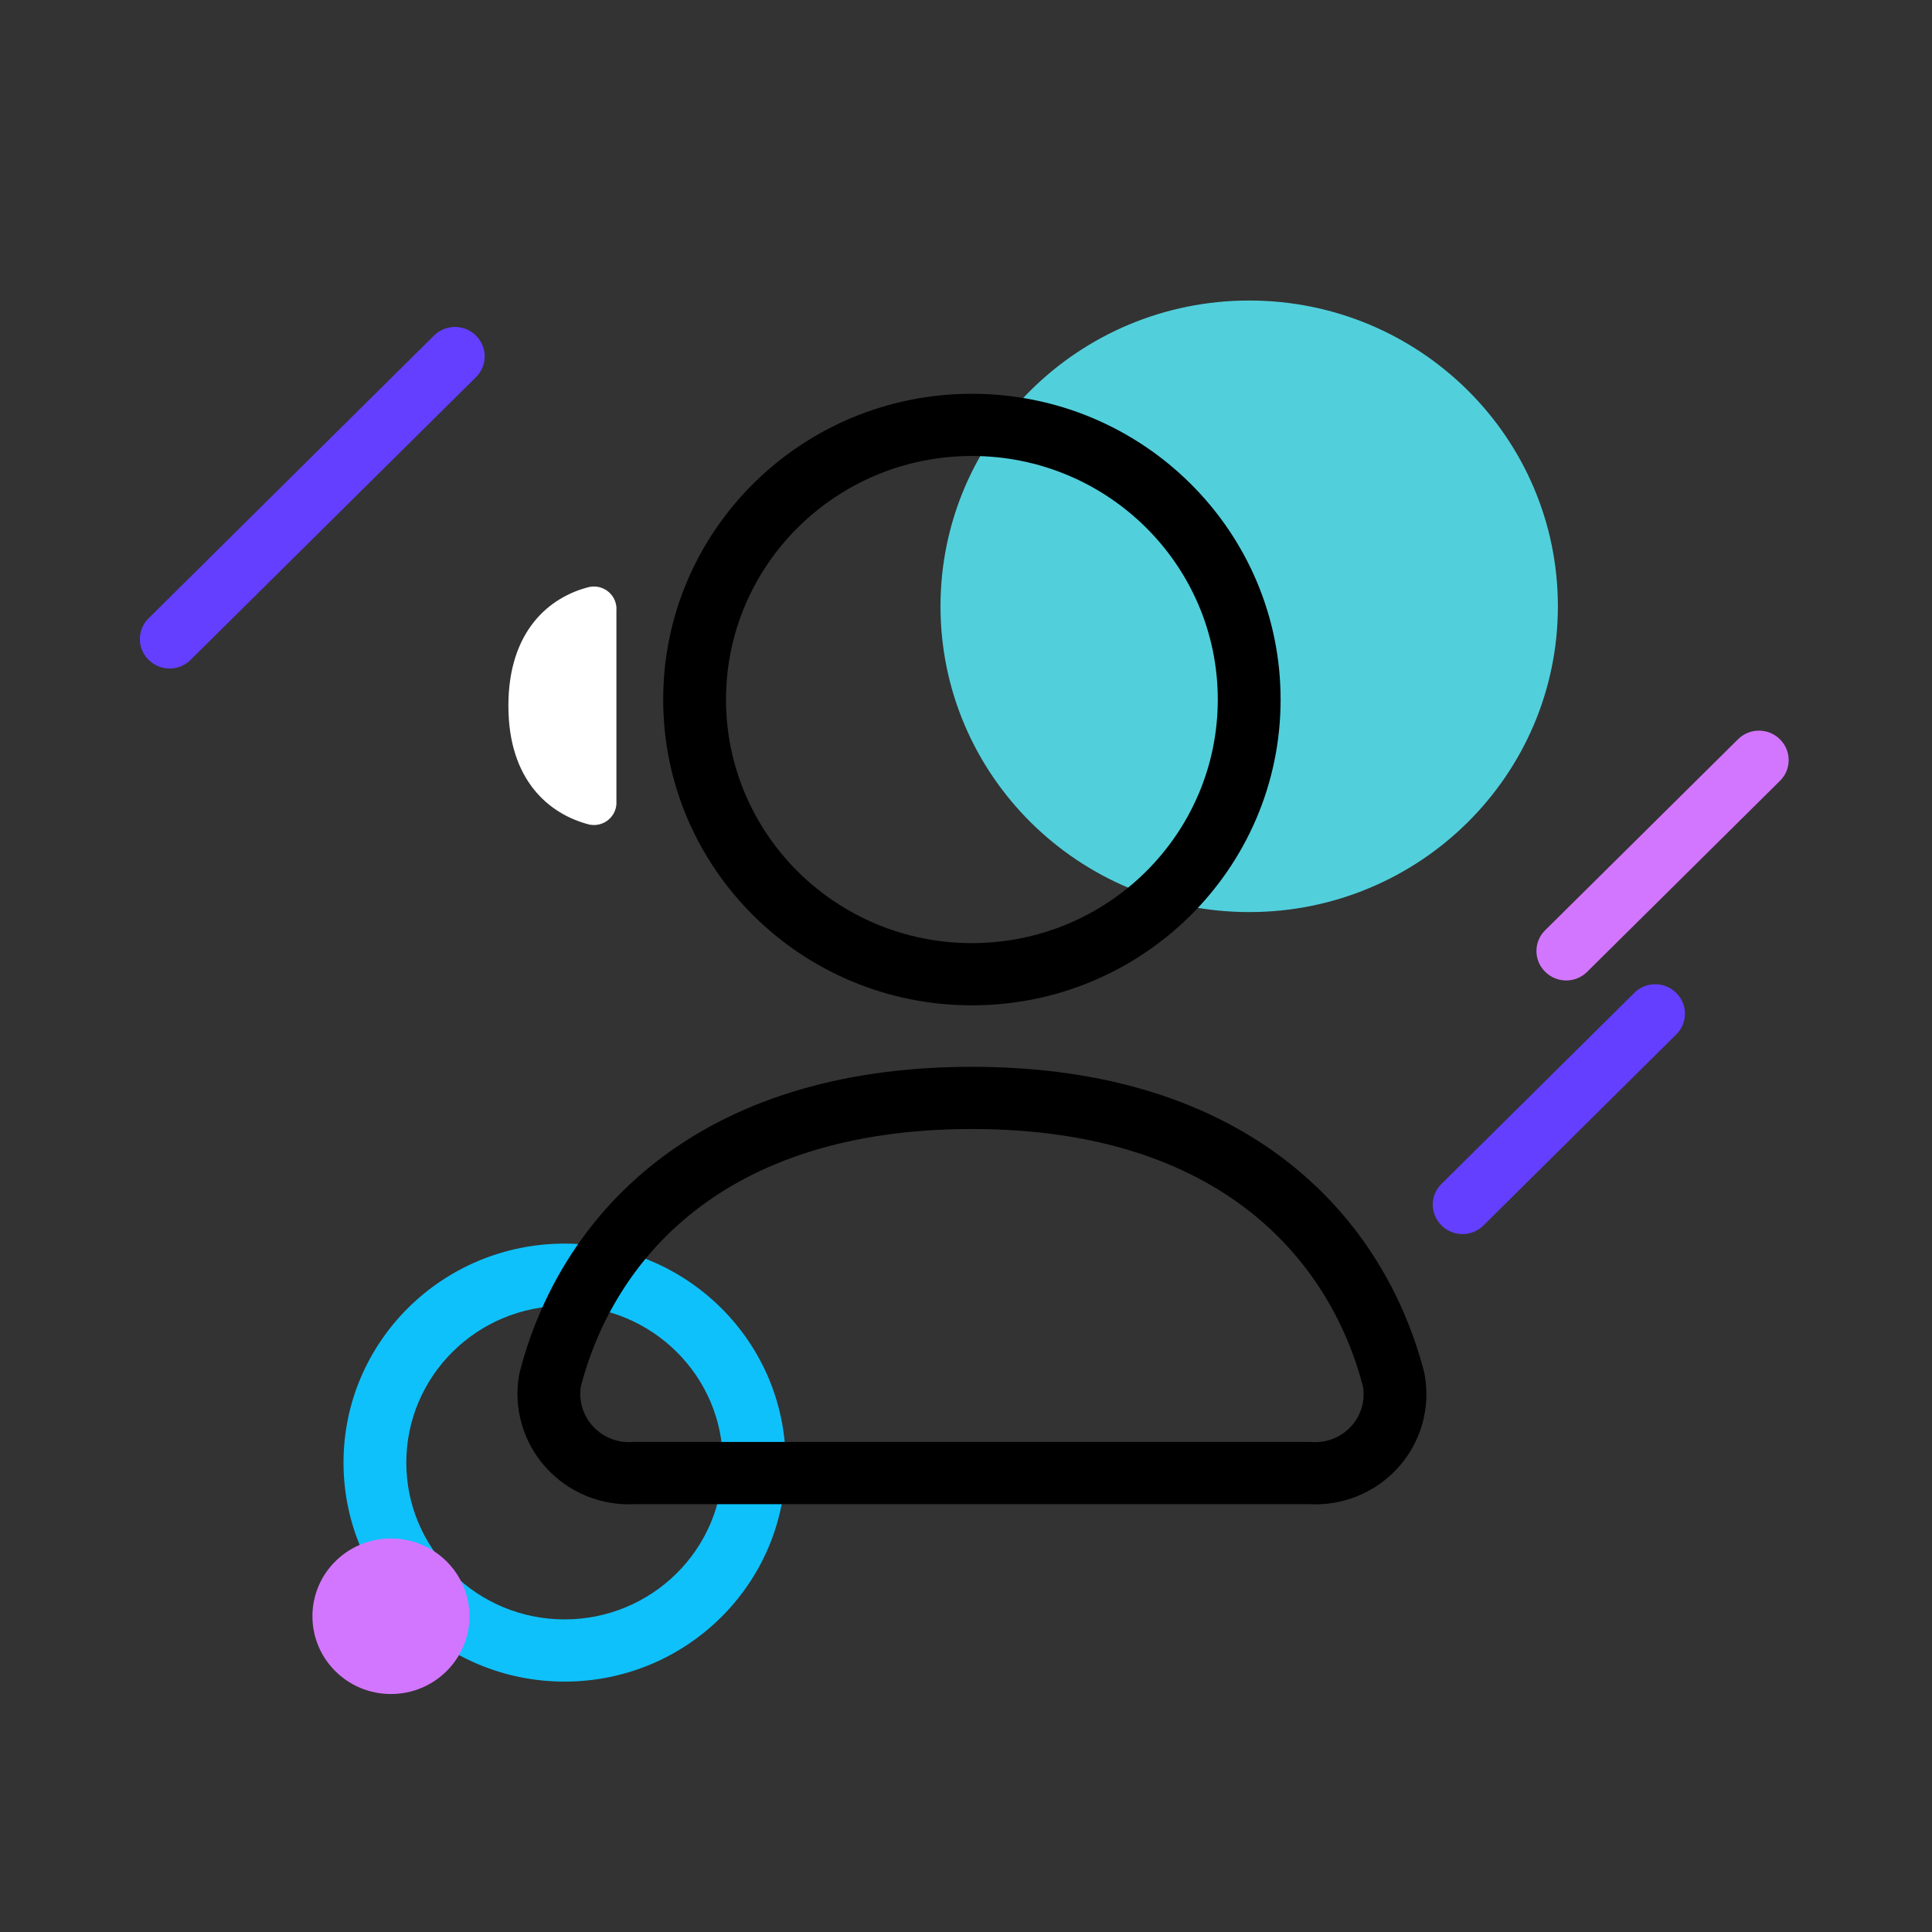
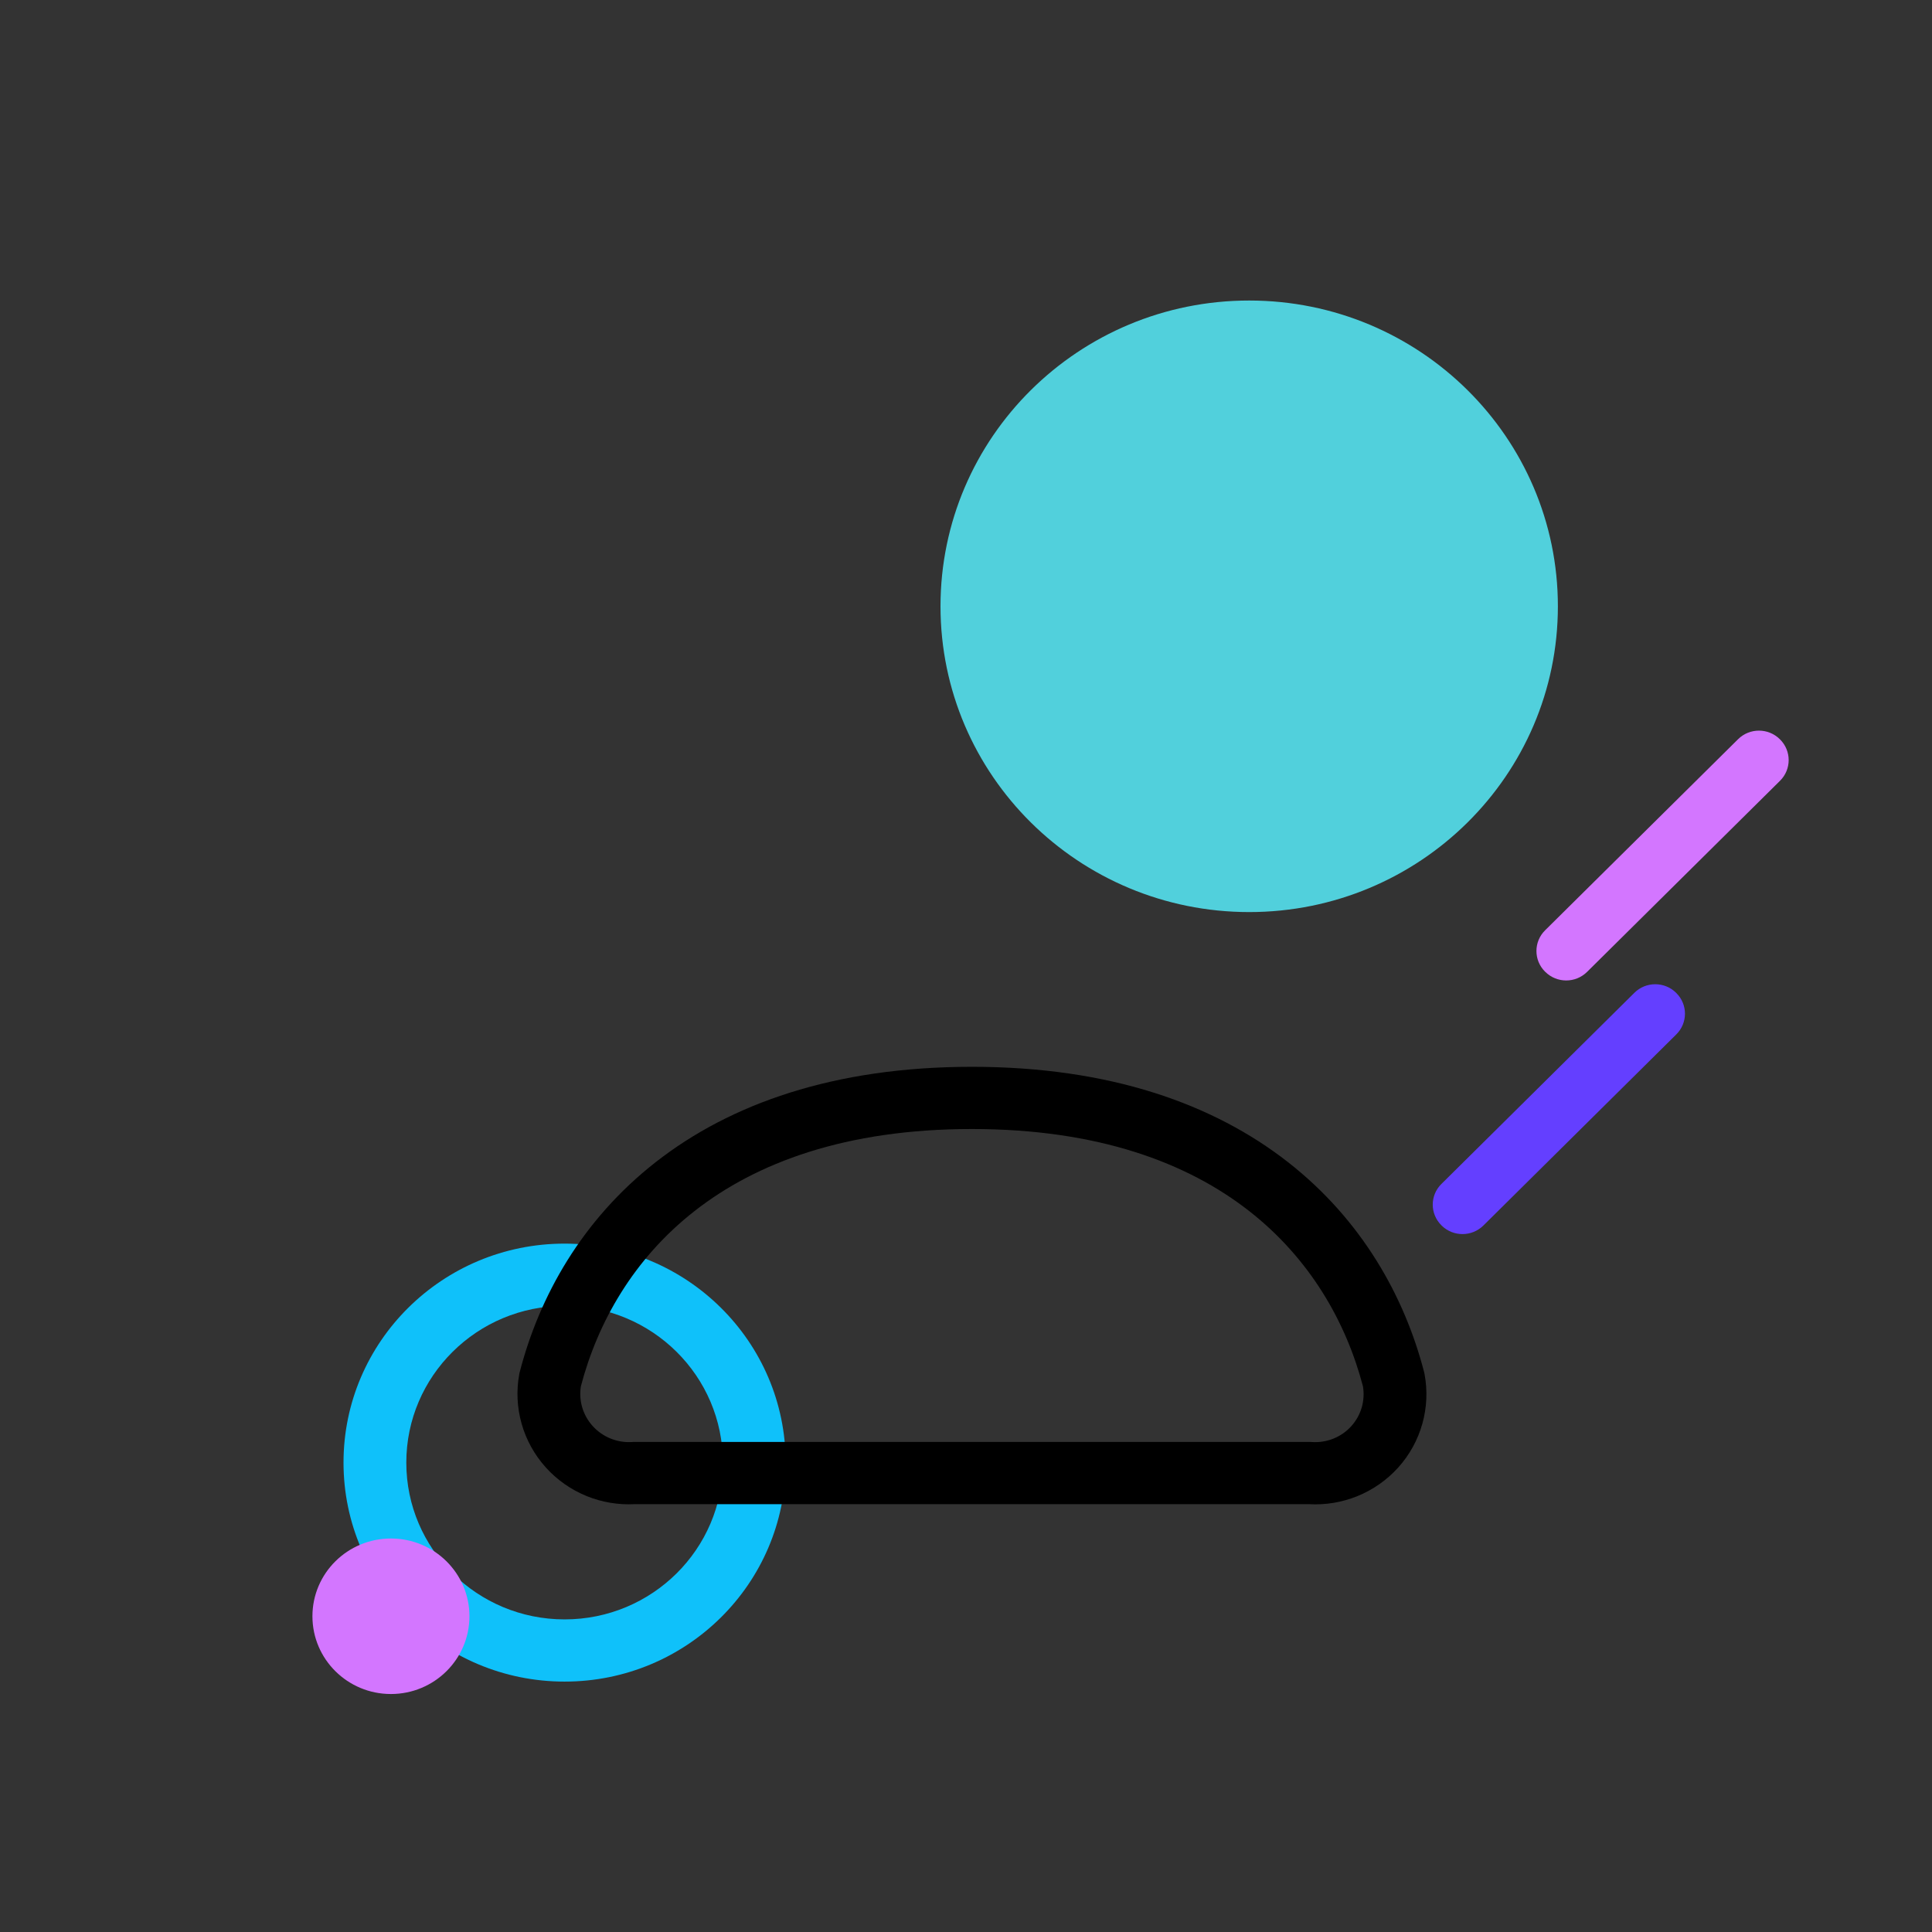
<svg xmlns="http://www.w3.org/2000/svg" width="56" height="56" viewBox="0 0 56 56" fill="none">
  <rect x="0" y="0" width="56" height="56" fill="#333333" stroke="none" />
  <path d="M36.209 26.437C41.15 26.437 45.156 22.469 45.156 17.574C45.156 12.679 41.15 8.711 36.209 8.711C31.267 8.711 27.261 12.679 27.261 17.574C27.261 22.469 31.267 26.437 36.209 26.437Z" fill="#51D0DC" />
  <path fill-rule="evenodd" clip-rule="evenodd" d="M16.365 37.85C13.832 37.85 11.777 39.885 11.777 42.395C11.777 44.904 13.832 46.939 16.365 46.939C18.899 46.939 20.953 44.904 20.953 42.395C20.953 39.885 18.899 37.85 16.365 37.85ZM9.957 42.395C9.957 38.889 12.826 36.047 16.365 36.047C19.904 36.047 22.773 38.889 22.773 42.395C22.773 45.9 19.904 48.742 16.365 48.742C12.826 48.742 9.957 45.9 9.957 42.395Z" fill="#0FC1FA" />
  <path fill-rule="evenodd" clip-rule="evenodd" d="M19.01 33.682C21.162 32.001 24.164 30.922 28.171 30.922C32.174 30.922 35.176 32.001 37.329 33.682C39.475 35.358 40.712 37.583 41.278 39.769L41.285 39.798L41.291 39.827C41.381 40.306 41.359 40.799 41.227 41.268C41.096 41.737 40.857 42.171 40.53 42.535C40.203 42.898 39.796 43.183 39.341 43.368C38.896 43.547 38.416 43.627 37.937 43.599H18.403C17.924 43.624 17.445 43.544 17.001 43.363C16.548 43.178 16.143 42.894 15.817 42.531C15.491 42.168 15.252 41.736 15.12 41.269C14.987 40.801 14.963 40.31 15.051 39.832L15.057 39.8L15.065 39.769C15.63 37.583 16.864 35.359 19.01 33.682ZM16.837 40.182C16.805 40.382 16.817 40.586 16.872 40.781C16.93 40.985 17.034 41.173 17.177 41.332C17.319 41.49 17.496 41.615 17.694 41.695C17.892 41.776 18.106 41.811 18.319 41.798L18.348 41.796H37.996L38.028 41.798C38.241 41.812 38.455 41.778 38.653 41.698C38.851 41.618 39.028 41.494 39.17 41.336C39.312 41.177 39.416 40.989 39.474 40.785C39.528 40.589 39.539 40.384 39.506 40.184C39.021 38.333 37.979 36.486 36.202 35.098C34.419 33.706 31.832 32.725 28.171 32.725C24.505 32.725 21.919 33.706 20.138 35.098C18.362 36.485 17.323 38.331 16.837 40.182Z" fill="black" />
-   <path d="M41.533 20.457C41.533 18.293 40.35 17.301 39.185 17.013C39.086 16.993 38.983 16.996 38.886 17.022C38.788 17.048 38.698 17.096 38.622 17.163C38.546 17.229 38.487 17.312 38.449 17.405C38.41 17.498 38.395 17.598 38.402 17.698V23.216C38.395 23.316 38.41 23.416 38.449 23.509C38.487 23.602 38.546 23.685 38.622 23.751C38.698 23.818 38.788 23.866 38.886 23.892C38.983 23.918 39.086 23.921 39.185 23.901C40.35 23.604 41.533 22.621 41.533 20.457Z" fill="#51D0DC" />
-   <path d="M17.084 23.901C17.183 23.921 17.286 23.918 17.384 23.892C17.481 23.866 17.572 23.818 17.648 23.751C17.723 23.685 17.783 23.602 17.821 23.509C17.859 23.416 17.875 23.316 17.867 23.216V17.698C17.875 17.598 17.859 17.498 17.821 17.405C17.783 17.312 17.723 17.229 17.648 17.163C17.572 17.096 17.481 17.048 17.384 17.022C17.286 16.996 17.183 16.993 17.084 17.013C15.919 17.301 14.736 18.293 14.736 20.457C14.736 22.621 15.919 23.604 17.084 23.901Z" fill="white" />
-   <path fill-rule="evenodd" clip-rule="evenodd" d="M28.171 13.217C24.235 13.217 21.044 16.378 21.044 20.277C21.044 24.176 24.235 27.337 28.171 27.337C32.107 27.337 35.298 24.176 35.298 20.277C35.298 16.378 32.107 13.217 28.171 13.217ZM19.223 20.277C19.223 15.382 23.229 11.414 28.171 11.414C33.113 11.414 37.119 15.382 37.119 20.277C37.119 25.172 33.113 29.14 28.171 29.14C23.229 29.14 19.223 25.172 19.223 20.277Z" fill="black" />
  <path d="M42.996 35.523L48.589 29.982C48.923 29.651 48.923 29.114 48.589 28.784L48.583 28.777C48.249 28.446 47.707 28.446 47.373 28.777L41.78 34.318C41.445 34.648 41.445 35.185 41.78 35.516L41.786 35.523C42.12 35.853 42.662 35.853 42.996 35.523Z" fill="#643FFF" />
  <path d="M46.002 28.171L51.595 22.631C51.929 22.3 51.929 21.763 51.595 21.432L51.589 21.426C51.255 21.095 50.713 21.095 50.379 21.426L44.785 26.966C44.451 27.297 44.451 27.834 44.785 28.165L44.792 28.171C45.126 28.502 45.668 28.502 46.002 28.171Z" fill="#D376FF" />
-   <path d="M12.582 9.725L4.305 17.924C3.971 18.255 3.971 18.792 4.305 19.123L4.312 19.129C4.646 19.46 5.188 19.46 5.522 19.129L13.799 10.93C14.133 10.599 14.133 10.062 13.799 9.731L13.793 9.725C13.458 9.394 12.917 9.394 12.582 9.725Z" fill="#643FFF" />
  <path d="M11.331 49.102C12.588 49.102 13.607 48.093 13.607 46.848C13.607 45.603 12.588 44.594 11.331 44.594C10.075 44.594 9.056 45.603 9.056 46.848C9.056 48.093 10.075 49.102 11.331 49.102Z" fill="#D376FF" />
</svg>